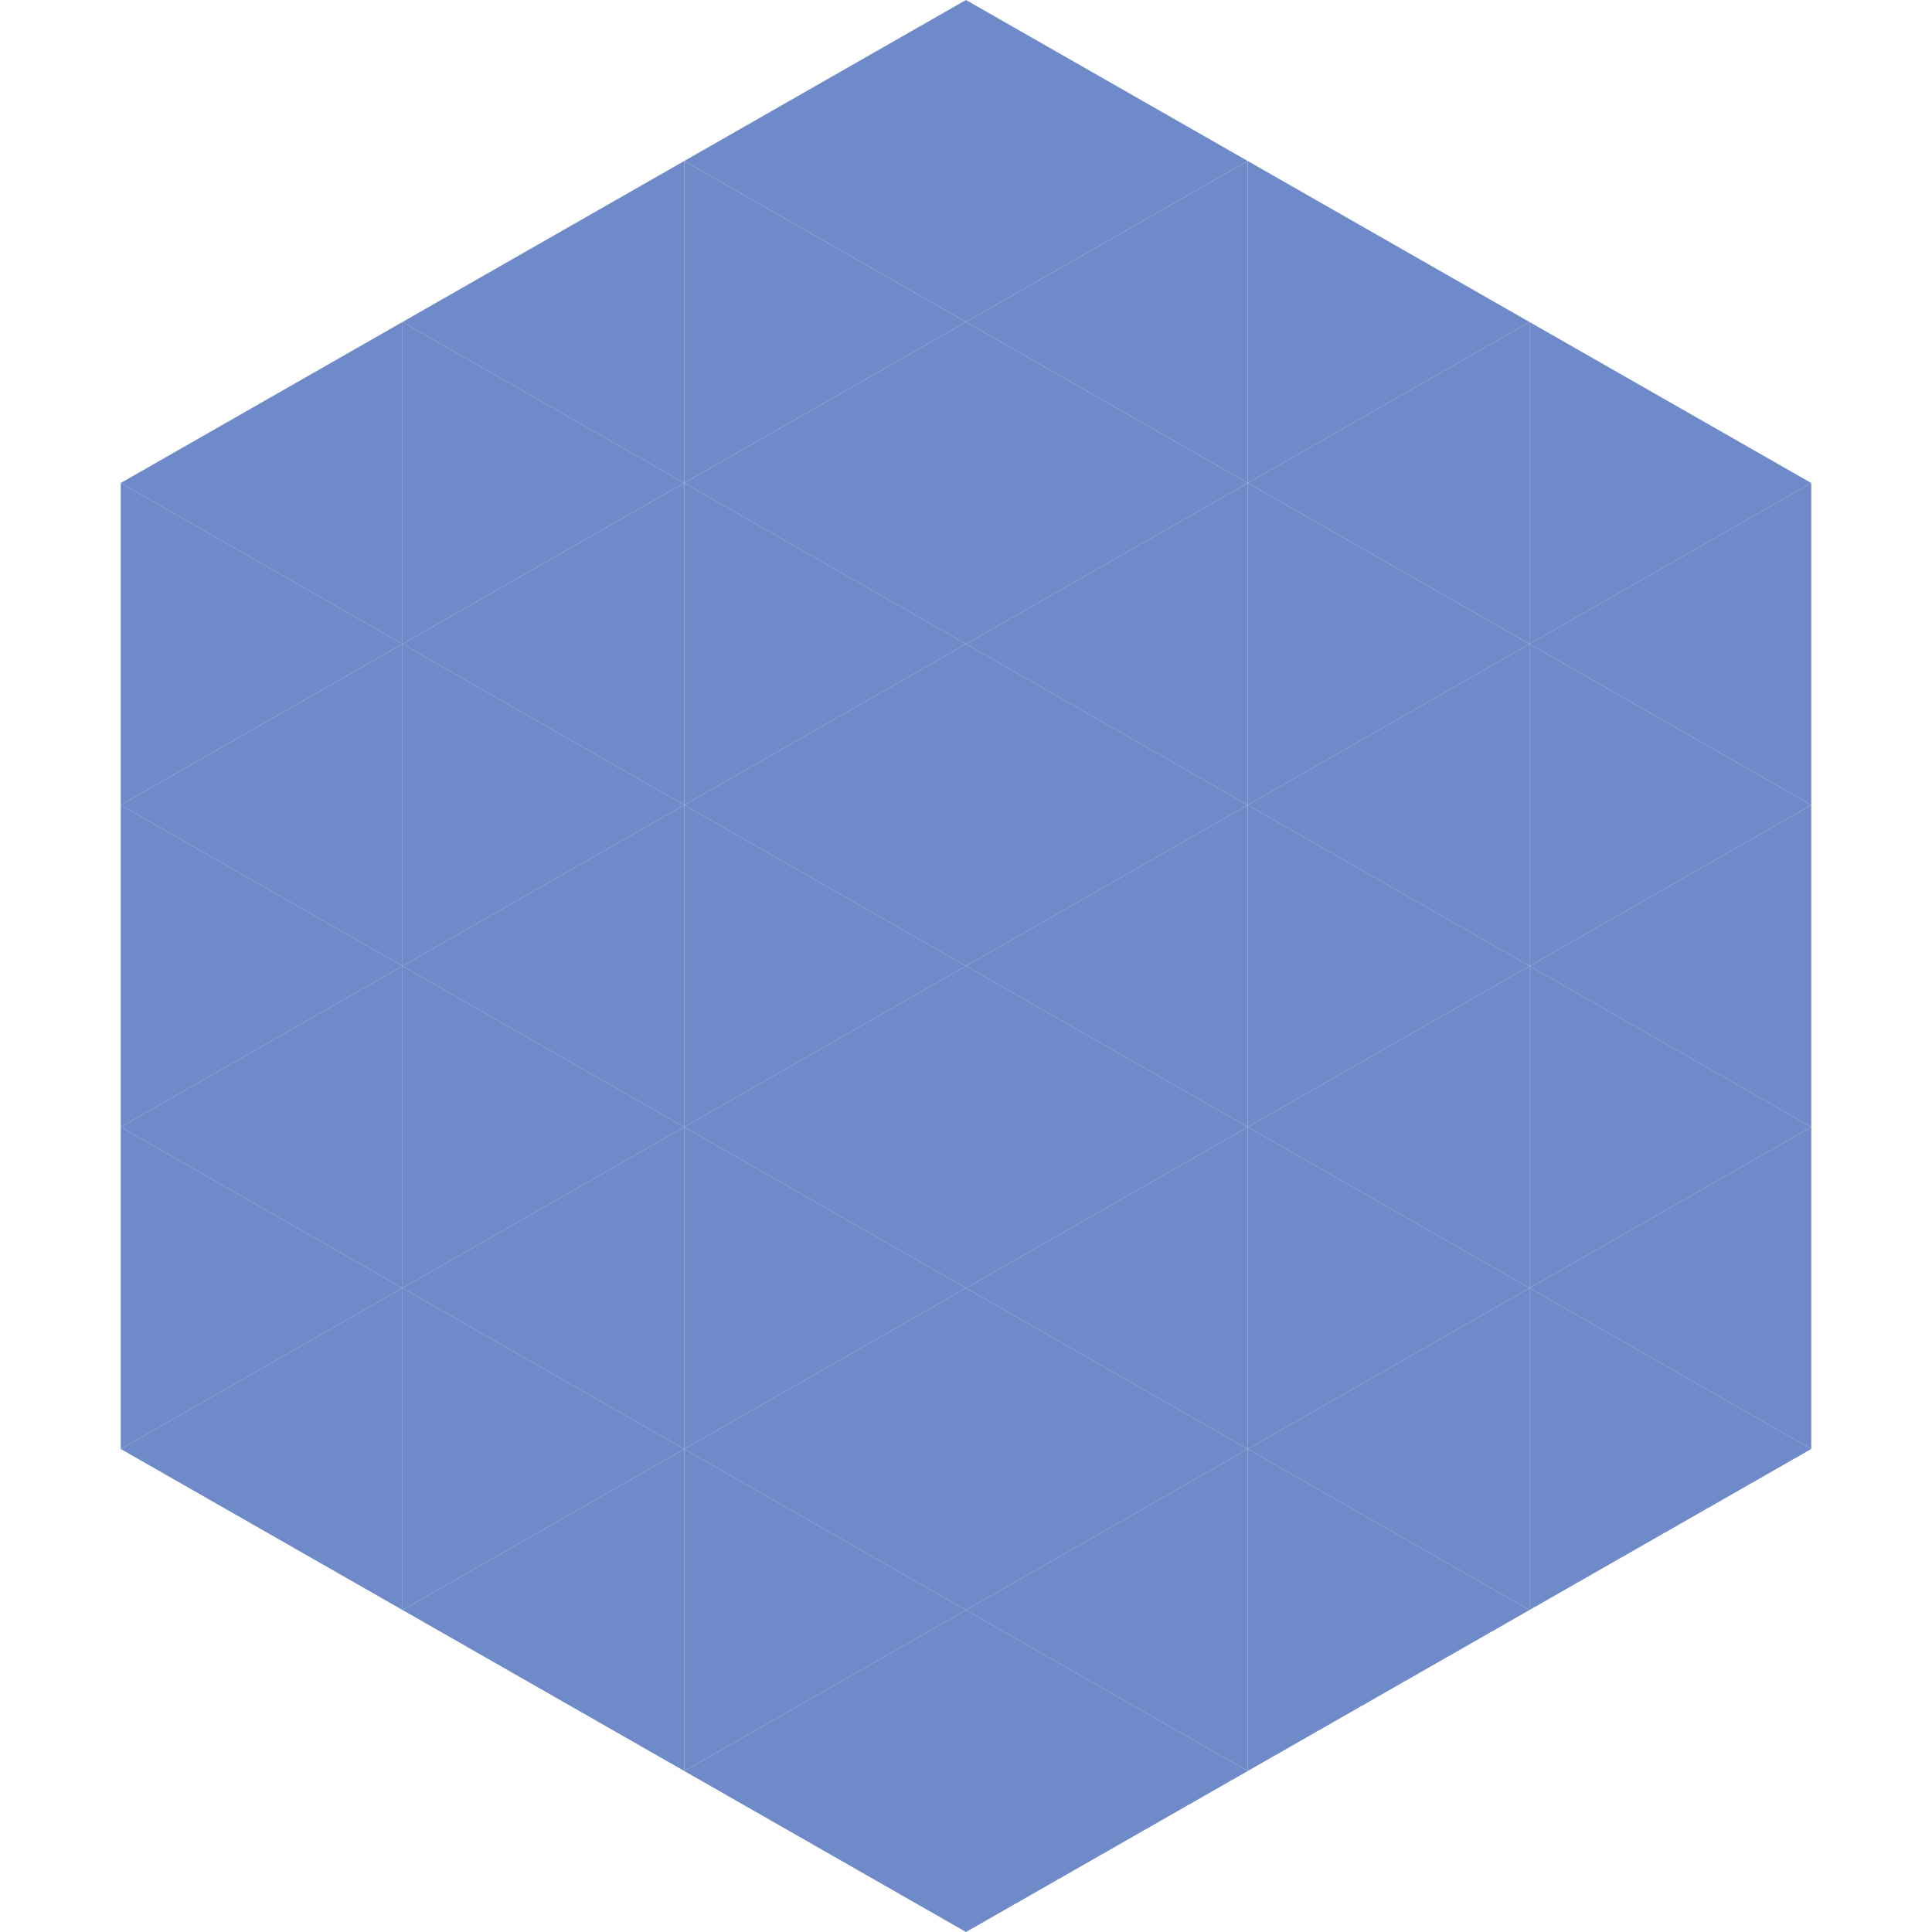
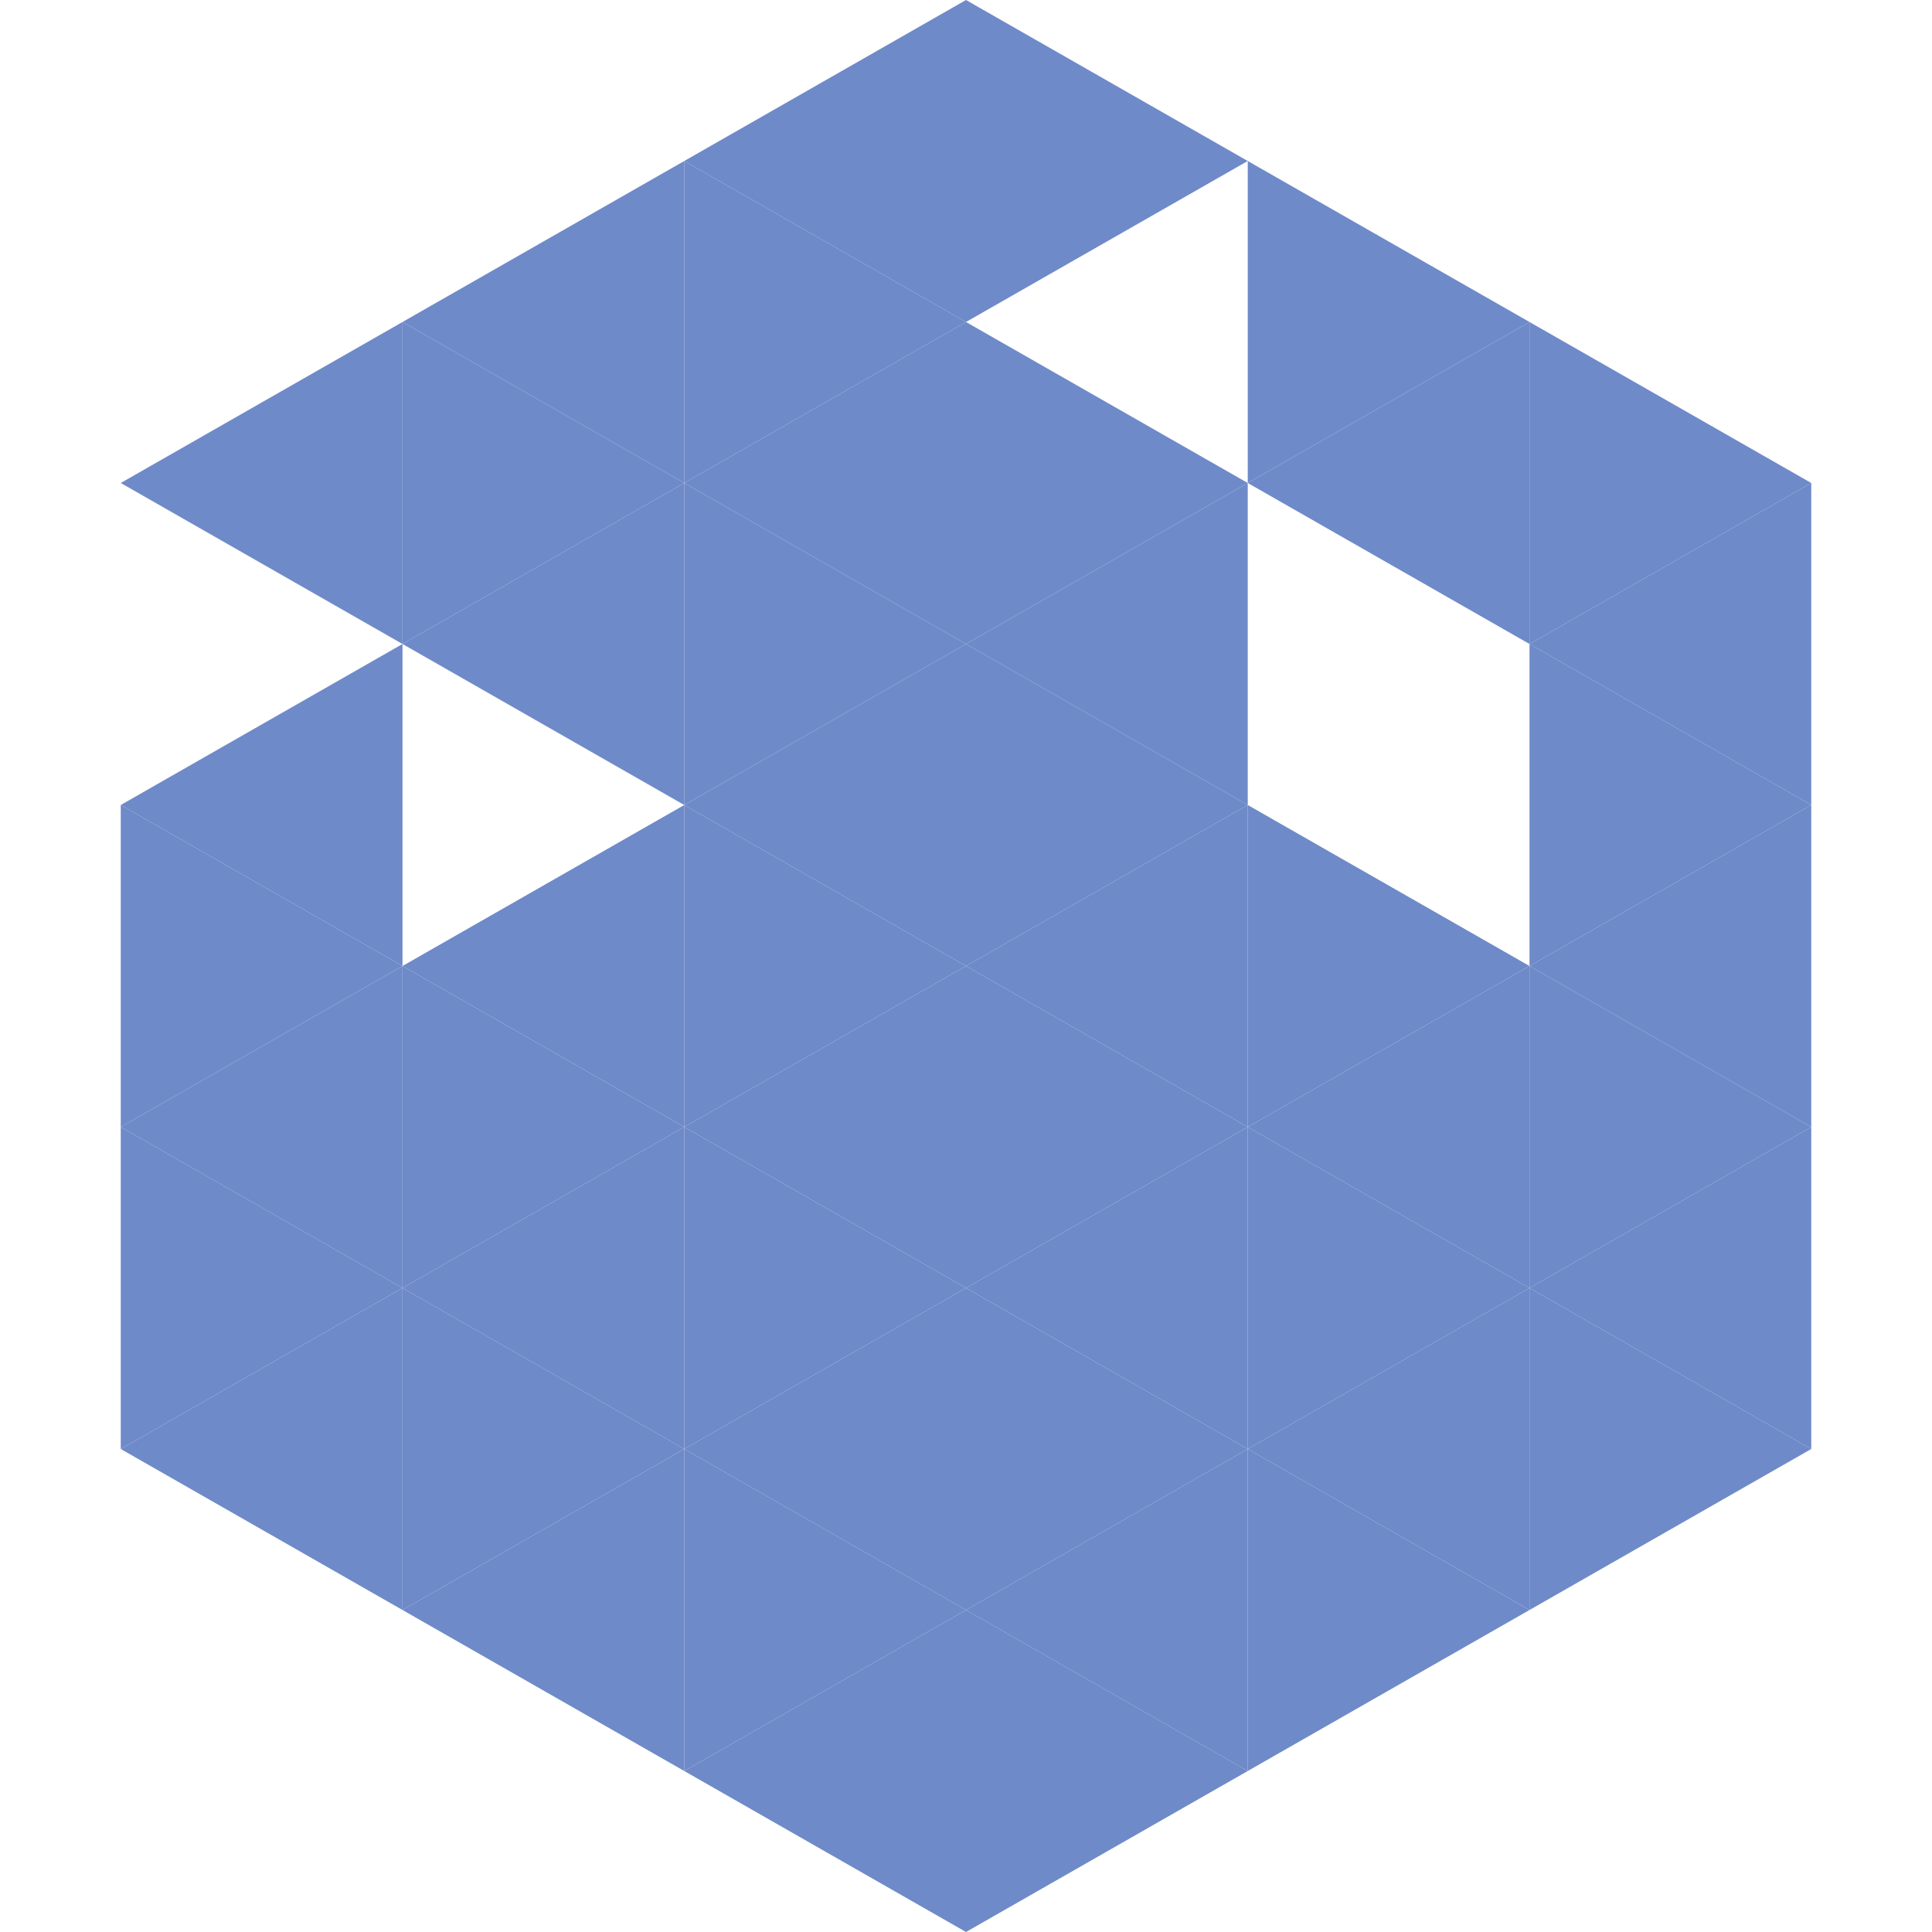
<svg xmlns="http://www.w3.org/2000/svg" width="240" height="240">
  <polygon points="50,40 15,60 50,80" style="fill:rgb(111,138,200)" />
  <polygon points="190,40 225,60 190,80" style="fill:rgb(111,138,200)" />
-   <polygon points="15,60 50,80 15,100" style="fill:rgb(111,138,200)" />
  <polygon points="225,60 190,80 225,100" style="fill:rgb(111,138,200)" />
  <polygon points="50,80 15,100 50,120" style="fill:rgb(111,138,200)" />
  <polygon points="190,80 225,100 190,120" style="fill:rgb(111,138,200)" />
  <polygon points="15,100 50,120 15,140" style="fill:rgb(111,138,200)" />
  <polygon points="225,100 190,120 225,140" style="fill:rgb(111,138,200)" />
  <polygon points="50,120 15,140 50,160" style="fill:rgb(111,138,200)" />
  <polygon points="190,120 225,140 190,160" style="fill:rgb(111,138,200)" />
  <polygon points="15,140 50,160 15,180" style="fill:rgb(111,138,200)" />
  <polygon points="225,140 190,160 225,180" style="fill:rgb(111,138,200)" />
  <polygon points="50,160 15,180 50,200" style="fill:rgb(111,138,200)" />
  <polygon points="190,160 225,180 190,200" style="fill:rgb(111,138,200)" />
  <polygon points="15,180 50,200 15,220" style="fill:rgb(255,255,255); fill-opacity:0" />
  <polygon points="225,180 190,200 225,220" style="fill:rgb(255,255,255); fill-opacity:0" />
  <polygon points="50,0 85,20 50,40" style="fill:rgb(255,255,255); fill-opacity:0" />
  <polygon points="190,0 155,20 190,40" style="fill:rgb(255,255,255); fill-opacity:0" />
  <polygon points="85,20 50,40 85,60" style="fill:rgb(111,138,200)" />
  <polygon points="155,20 190,40 155,60" style="fill:rgb(111,138,200)" />
  <polygon points="50,40 85,60 50,80" style="fill:rgb(111,138,200)" />
  <polygon points="190,40 155,60 190,80" style="fill:rgb(111,138,200)" />
  <polygon points="85,60 50,80 85,100" style="fill:rgb(111,138,200)" />
-   <polygon points="155,60 190,80 155,100" style="fill:rgb(111,138,200)" />
-   <polygon points="50,80 85,100 50,120" style="fill:rgb(111,138,200)" />
-   <polygon points="190,80 155,100 190,120" style="fill:rgb(111,138,200)" />
  <polygon points="85,100 50,120 85,140" style="fill:rgb(111,138,200)" />
  <polygon points="155,100 190,120 155,140" style="fill:rgb(111,138,200)" />
  <polygon points="50,120 85,140 50,160" style="fill:rgb(111,138,200)" />
  <polygon points="190,120 155,140 190,160" style="fill:rgb(111,138,200)" />
  <polygon points="85,140 50,160 85,180" style="fill:rgb(111,138,200)" />
  <polygon points="155,140 190,160 155,180" style="fill:rgb(111,138,200)" />
  <polygon points="50,160 85,180 50,200" style="fill:rgb(111,138,200)" />
  <polygon points="190,160 155,180 190,200" style="fill:rgb(111,138,200)" />
  <polygon points="85,180 50,200 85,220" style="fill:rgb(111,138,200)" />
  <polygon points="155,180 190,200 155,220" style="fill:rgb(111,138,200)" />
  <polygon points="120,0 85,20 120,40" style="fill:rgb(111,138,200)" />
  <polygon points="120,0 155,20 120,40" style="fill:rgb(111,138,200)" />
  <polygon points="85,20 120,40 85,60" style="fill:rgb(111,138,200)" />
-   <polygon points="155,20 120,40 155,60" style="fill:rgb(111,138,200)" />
  <polygon points="120,40 85,60 120,80" style="fill:rgb(111,138,200)" />
  <polygon points="120,40 155,60 120,80" style="fill:rgb(111,138,200)" />
  <polygon points="85,60 120,80 85,100" style="fill:rgb(111,138,200)" />
  <polygon points="155,60 120,80 155,100" style="fill:rgb(111,138,200)" />
  <polygon points="120,80 85,100 120,120" style="fill:rgb(111,138,200)" />
  <polygon points="120,80 155,100 120,120" style="fill:rgb(111,138,200)" />
  <polygon points="85,100 120,120 85,140" style="fill:rgb(111,138,200)" />
  <polygon points="155,100 120,120 155,140" style="fill:rgb(111,138,200)" />
  <polygon points="120,120 85,140 120,160" style="fill:rgb(111,138,200)" />
  <polygon points="120,120 155,140 120,160" style="fill:rgb(111,138,200)" />
  <polygon points="85,140 120,160 85,180" style="fill:rgb(111,138,200)" />
  <polygon points="155,140 120,160 155,180" style="fill:rgb(111,138,200)" />
  <polygon points="120,160 85,180 120,200" style="fill:rgb(111,138,200)" />
  <polygon points="120,160 155,180 120,200" style="fill:rgb(111,138,200)" />
  <polygon points="85,180 120,200 85,220" style="fill:rgb(111,138,200)" />
  <polygon points="155,180 120,200 155,220" style="fill:rgb(111,138,200)" />
  <polygon points="120,200 85,220 120,240" style="fill:rgb(111,138,200)" />
  <polygon points="120,200 155,220 120,240" style="fill:rgb(111,138,200)" />
  <polygon points="85,220 120,240 85,260" style="fill:rgb(255,255,255); fill-opacity:0" />
  <polygon points="155,220 120,240 155,260" style="fill:rgb(255,255,255); fill-opacity:0" />
</svg>